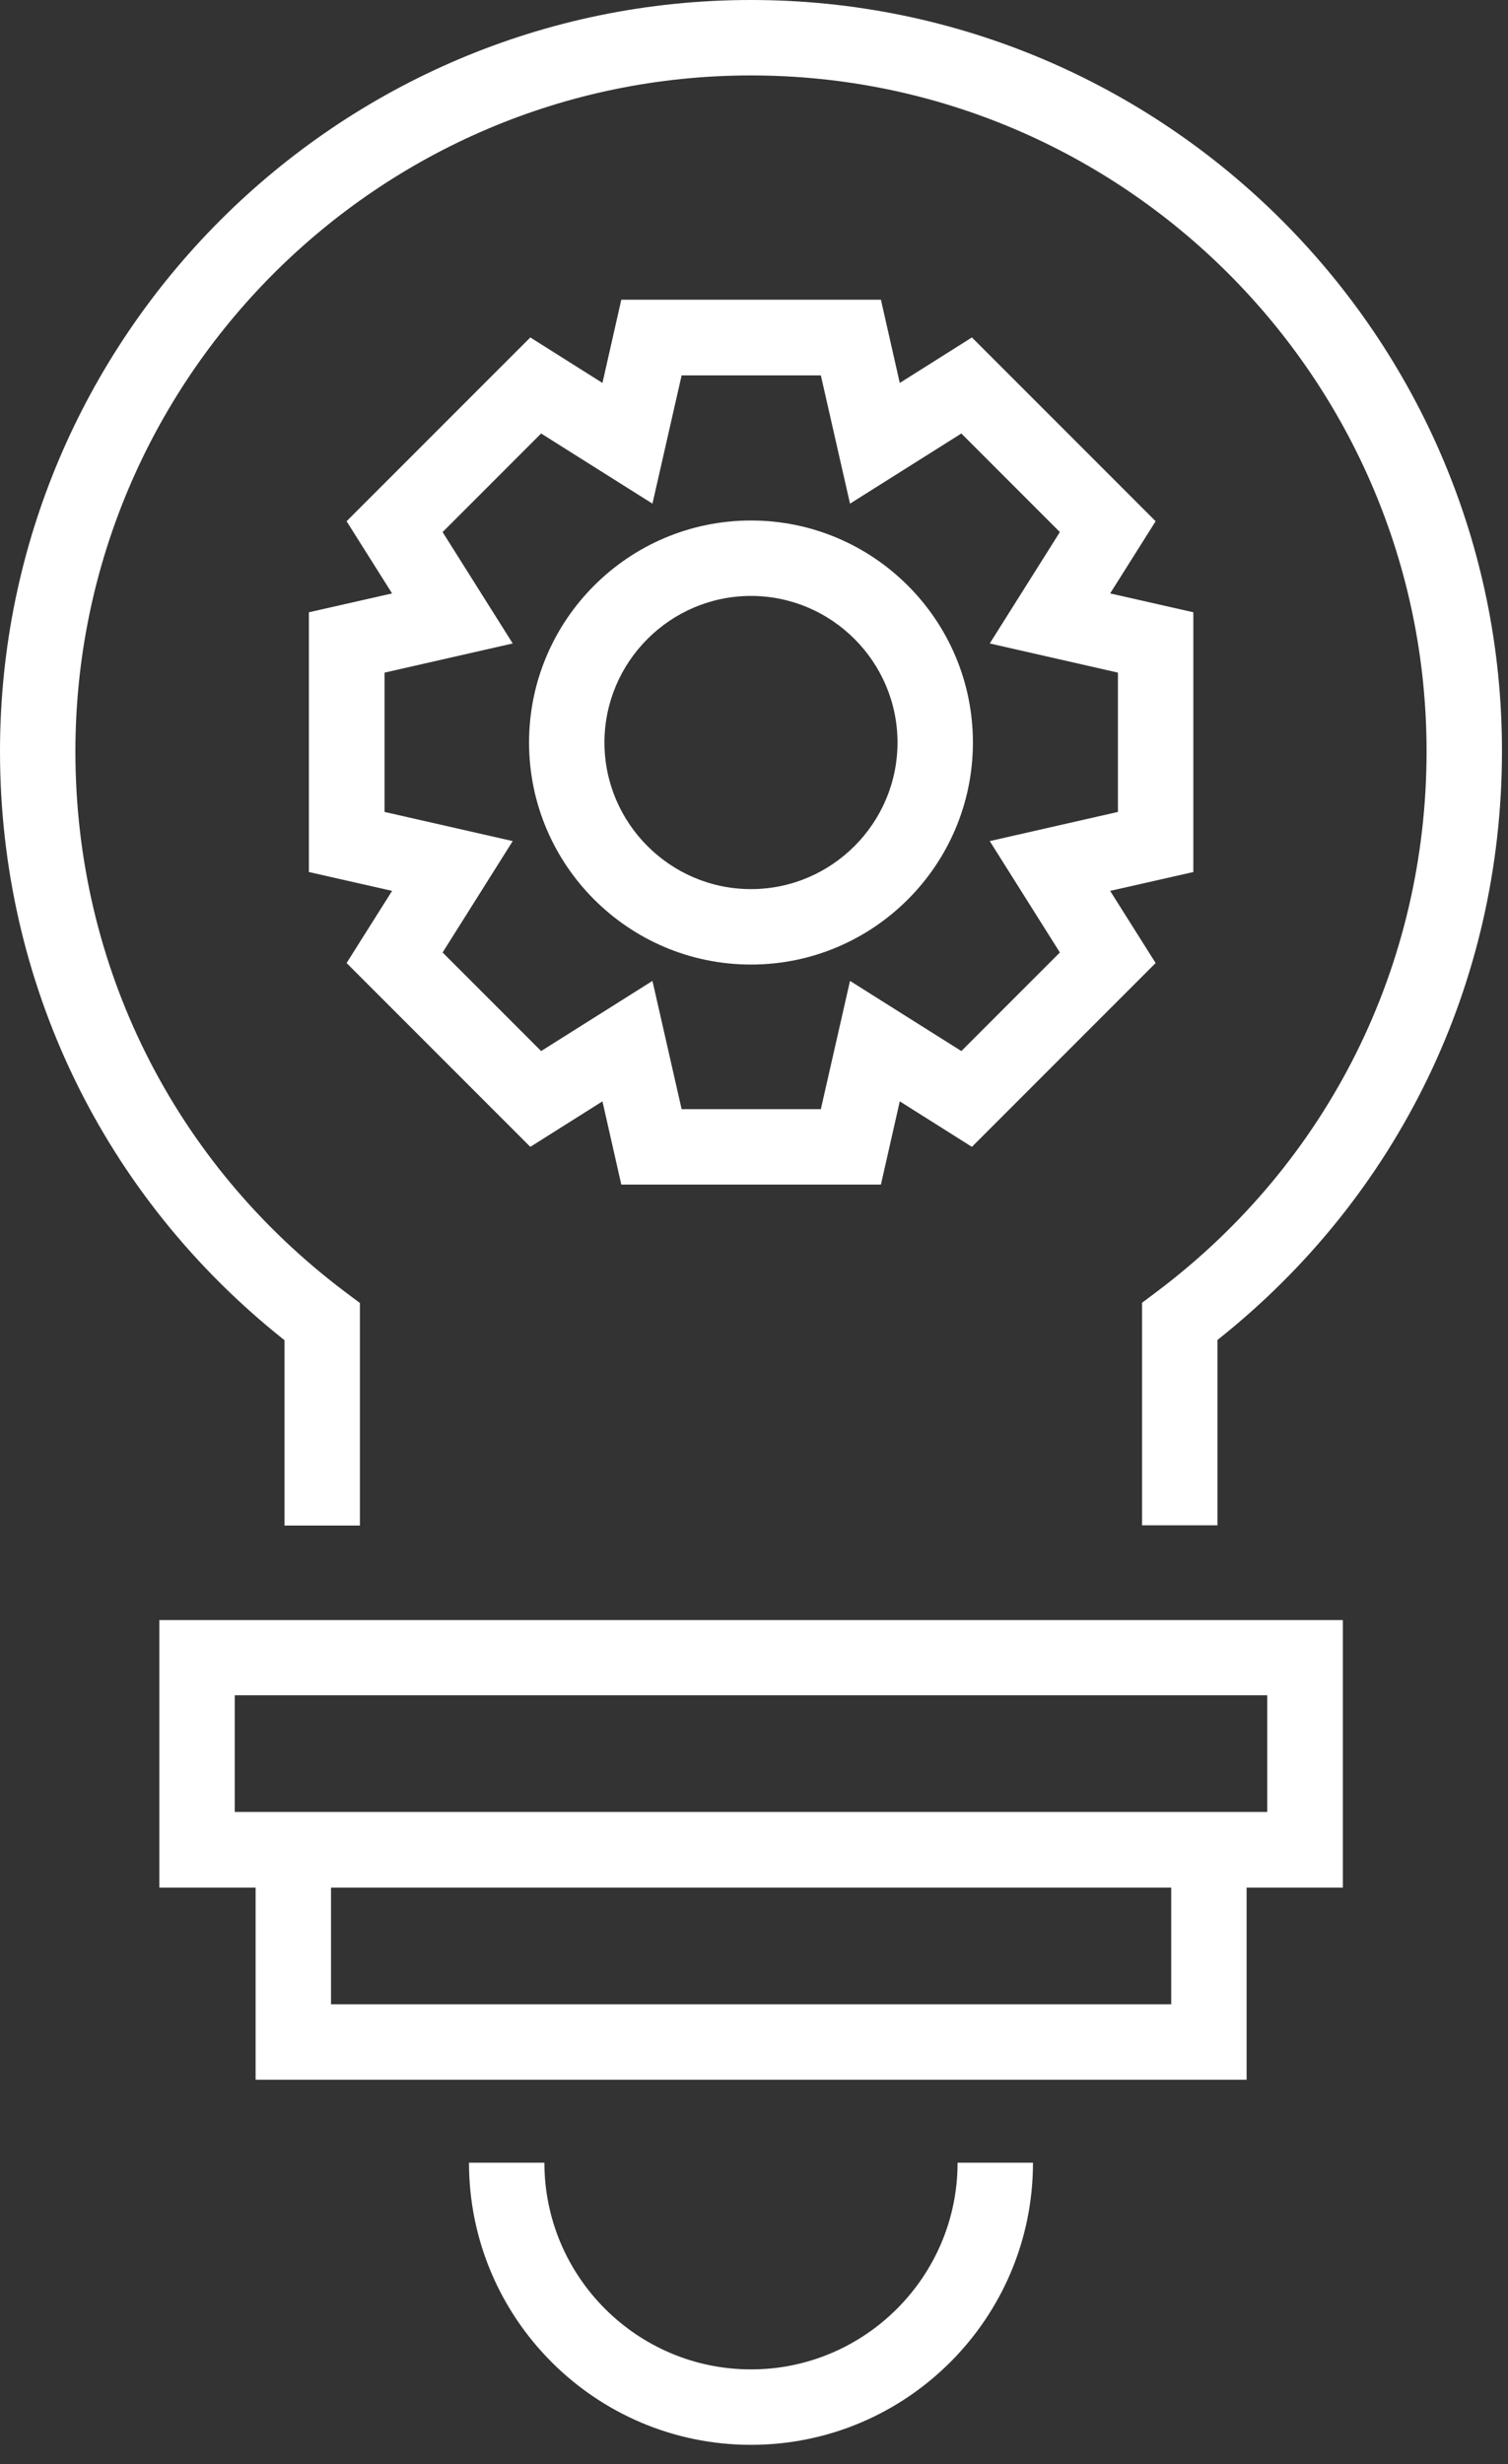
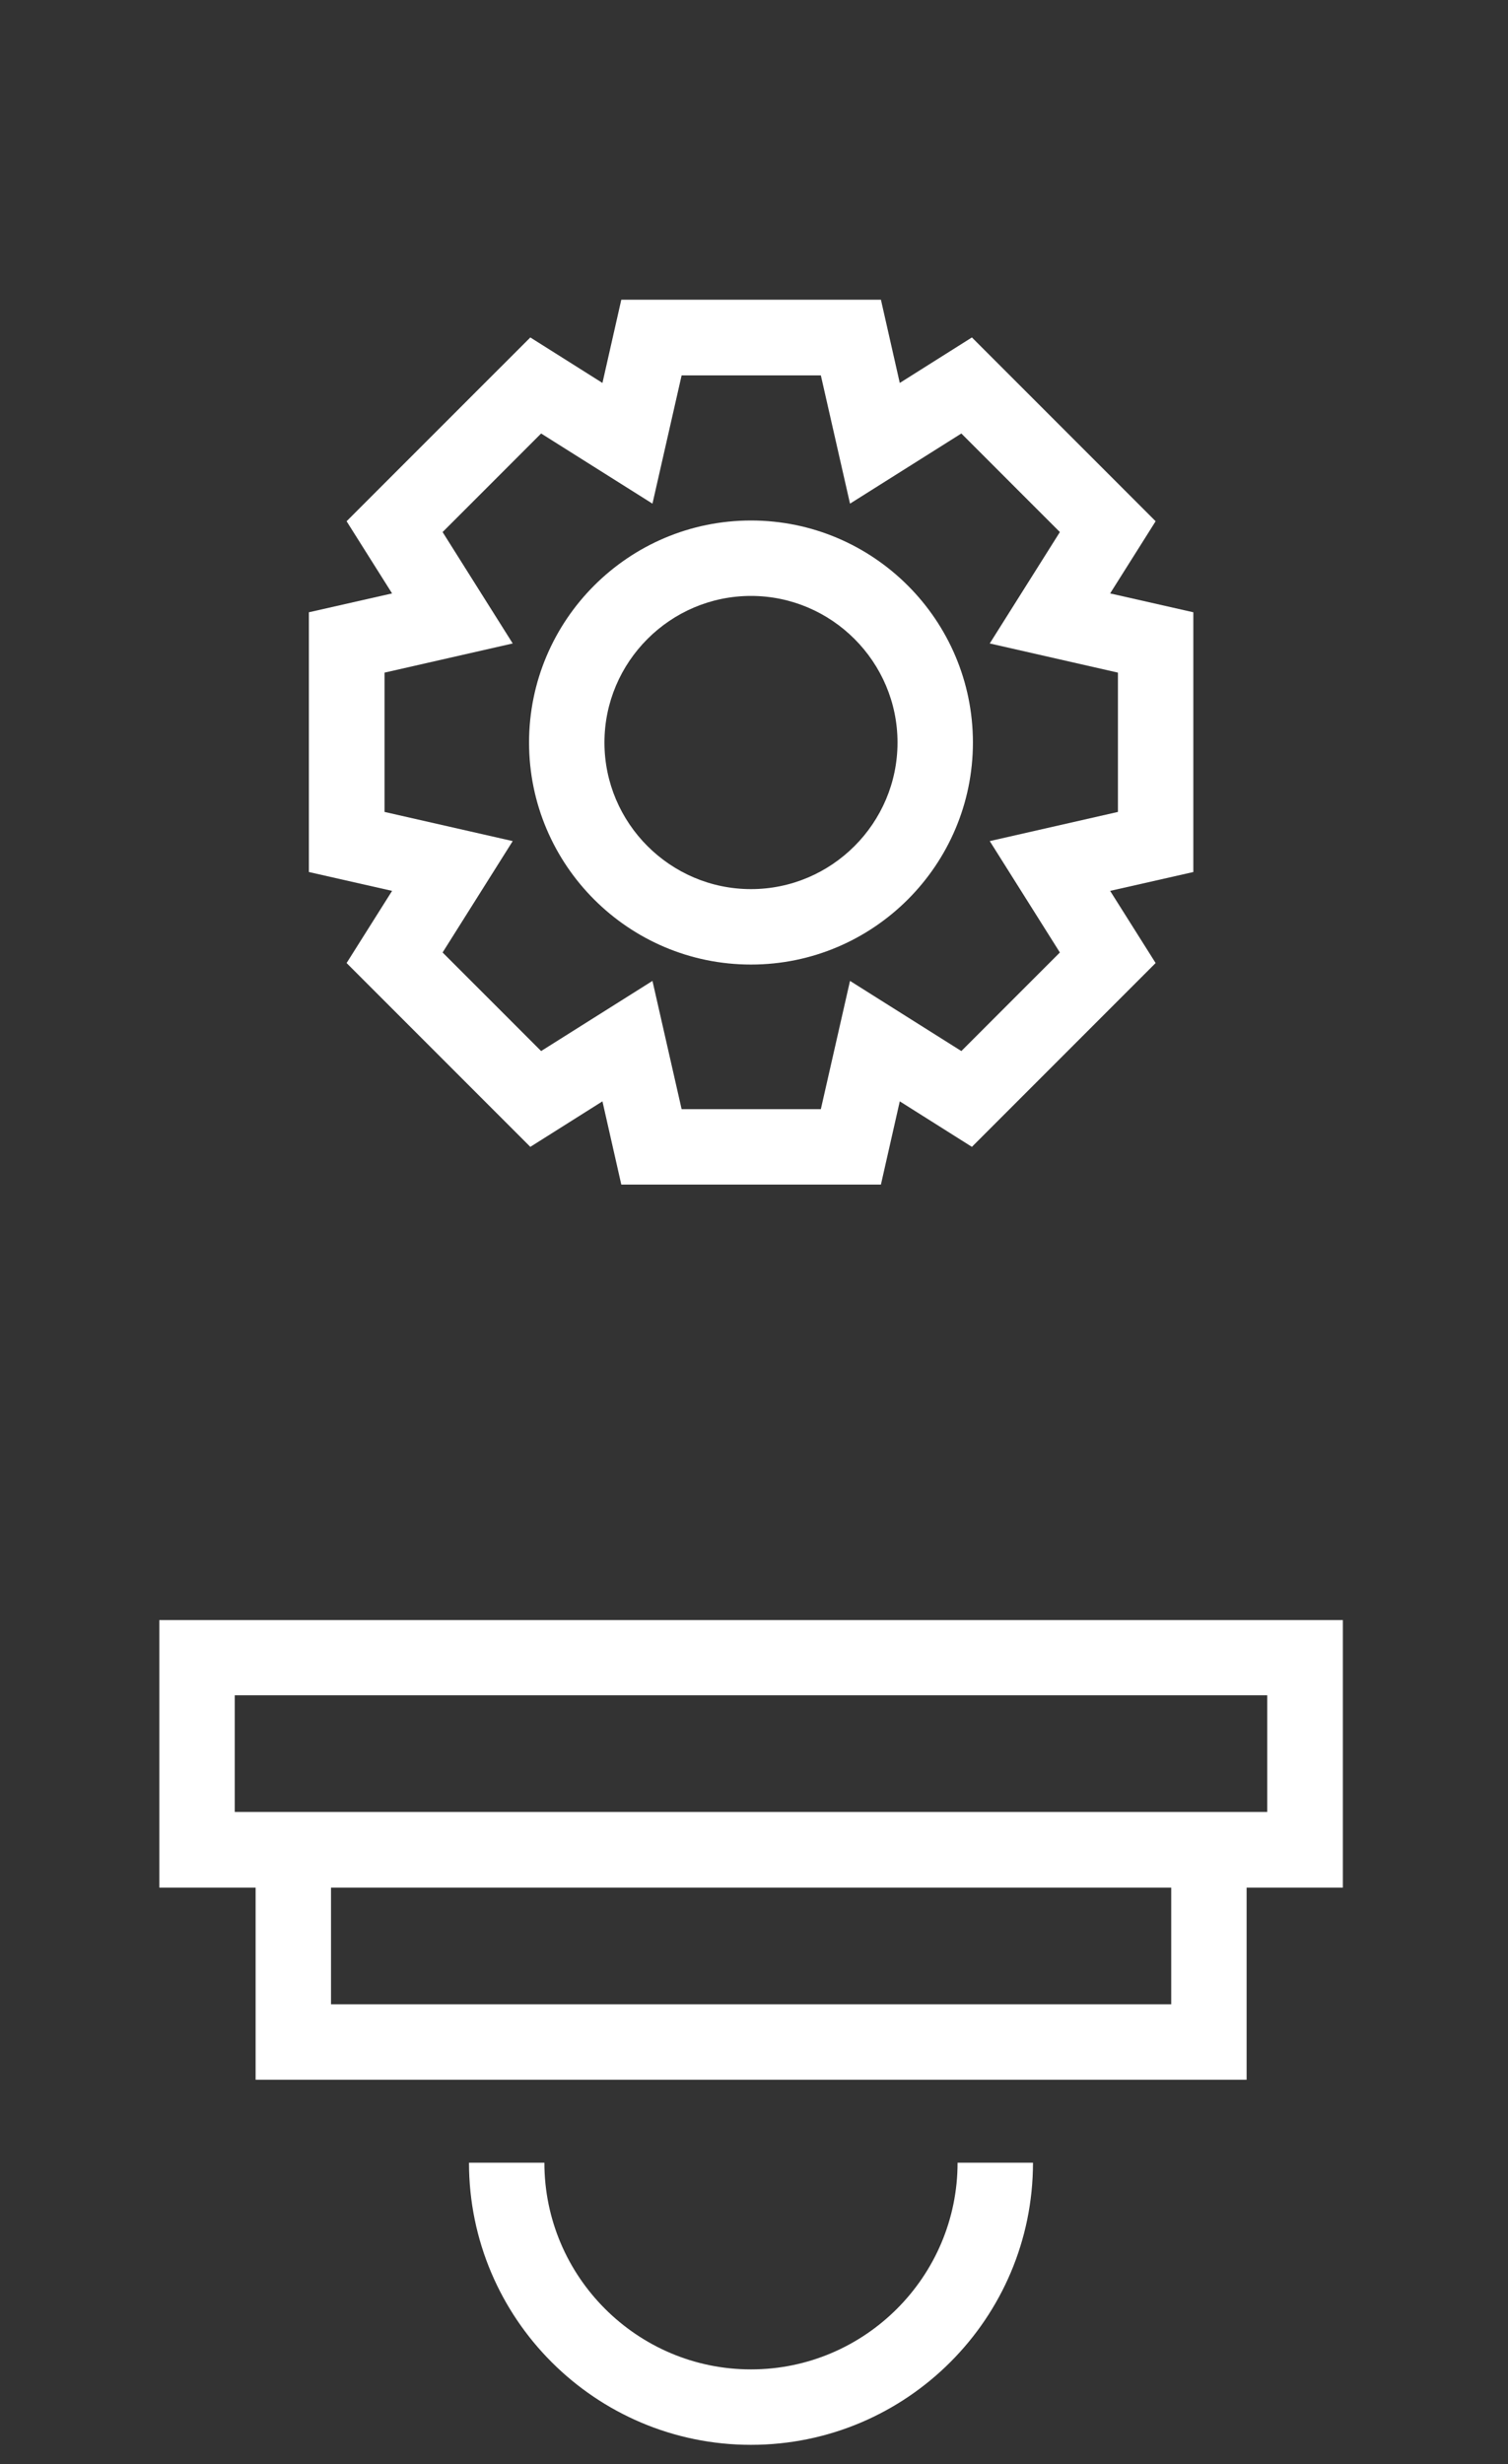
<svg xmlns="http://www.w3.org/2000/svg" width="60" height="98" viewBox="0 0 60 98" fill="none">
  <rect x="0" y="0" width="60" height="98" fill="#333333" stroke="none" />
  <g clip-path="url(#clip0_139_294)">
-     <path d="M11.32 53.3V60.67H14.32V51.82L13.72 51.37C6.91 46.24 3 38.41 3 29.89C3 15.06 15.06 3 29.88 3C44.7 3 56.76 15.06 56.76 29.88C56.76 38.4 52.85 46.23 46.04 51.36L45.44 51.81V60.66H48.44V53.29C55.64 47.58 59.76 39.09 59.76 29.87C59.77 13.41 46.36 0 29.88 0C13.4 0 0 13.41 0 29.88C0 39.1 4.12 47.59 11.32 53.3Z" fill="white" />
    <path d="M6.34 75.07H10.17V82.71H49.6V75.07H53.43V64.43H6.34V75.07ZM46.6 79.71H13.17V75.07H46.6V79.71ZM9.34 67.42H50.42V72.06H9.34V67.42Z" fill="white" />
    <path d="M29.88 94.23C25.35 94.23 21.66 90.54 21.66 86.01H18.66C18.66 92.2 23.69 97.23 29.88 97.23C36.07 97.23 41.1 92.2 41.1 86.01H38.1C38.1 90.54 34.41 94.23 29.88 94.23Z" fill="white" />
    <path d="M29.88 38.36C34.75 38.36 38.71 34.4 38.71 29.53C38.71 24.66 34.75 20.7 29.88 20.7C25.01 20.7 21.05 24.66 21.05 29.53C21.05 34.4 25.01 38.36 29.88 38.36ZM29.88 23.7C33.09 23.7 35.71 26.32 35.71 29.53C35.71 32.74 33.09 35.36 29.88 35.36C26.67 35.36 24.05 32.74 24.05 29.53C24.05 26.32 26.67 23.7 29.88 23.7Z" fill="white" />
    <path d="M21.1 45.61L23.97 43.8L24.72 47.11H35.05L35.8 43.8L38.67 45.61L45.98 38.3L44.17 35.43L47.48 34.68V24.35L44.17 23.6L45.98 20.73L38.67 13.42L35.8 15.23L35.05 11.92H24.72L23.97 15.23L21.1 13.42L13.79 20.73L15.6 23.6L12.29 24.35V34.68L15.6 35.43L13.79 38.3L21.1 45.61ZM15.3 32.29V26.75L20.4 25.59L17.61 21.16L21.53 17.24L25.96 20.03L27.12 14.93H32.66L33.82 20.03L38.25 17.24L42.17 21.16L39.38 25.59L44.48 26.75V32.29L39.38 33.45L42.17 37.88L38.25 41.8L33.82 39.01L32.66 44.11H27.12L25.96 39.01L21.53 41.8L17.61 37.88L20.4 33.45L15.3 32.29Z" fill="white" />
  </g>
  <defs>
    <clipPath id="clip0_139_294">
      <rect width="59.77" height="97.23" fill="white" />
    </clipPath>
  </defs>
</svg>